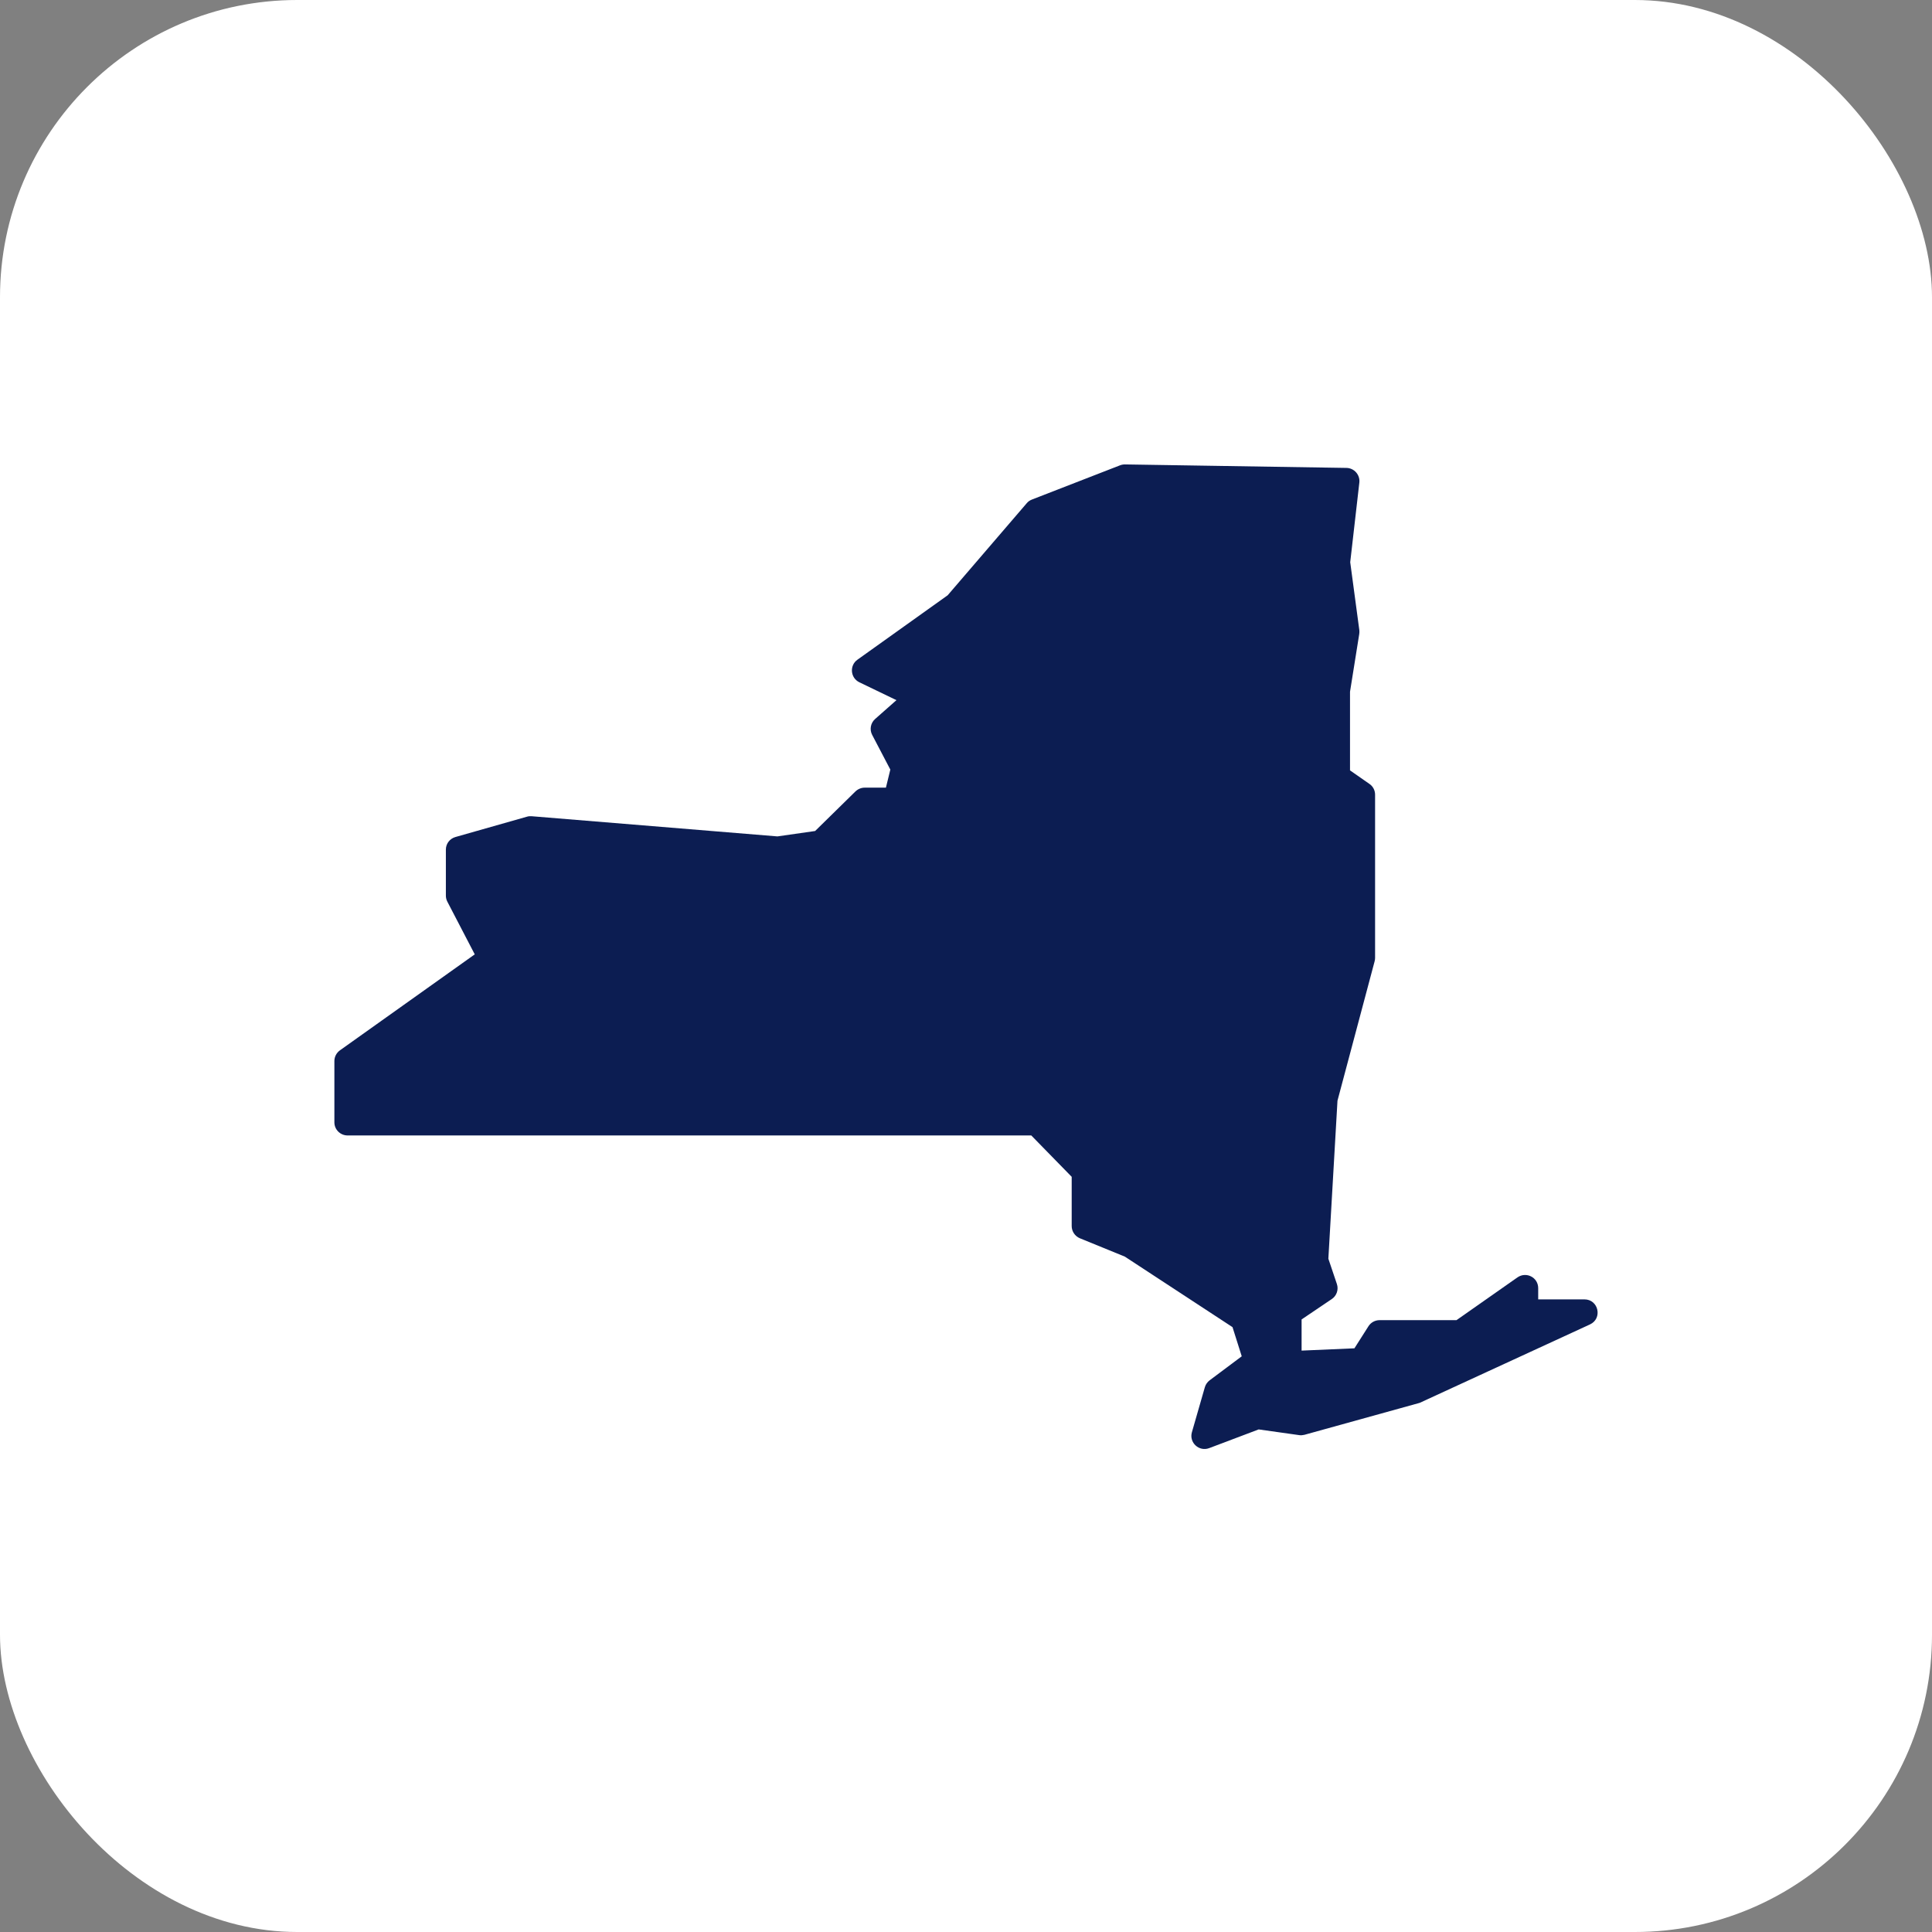
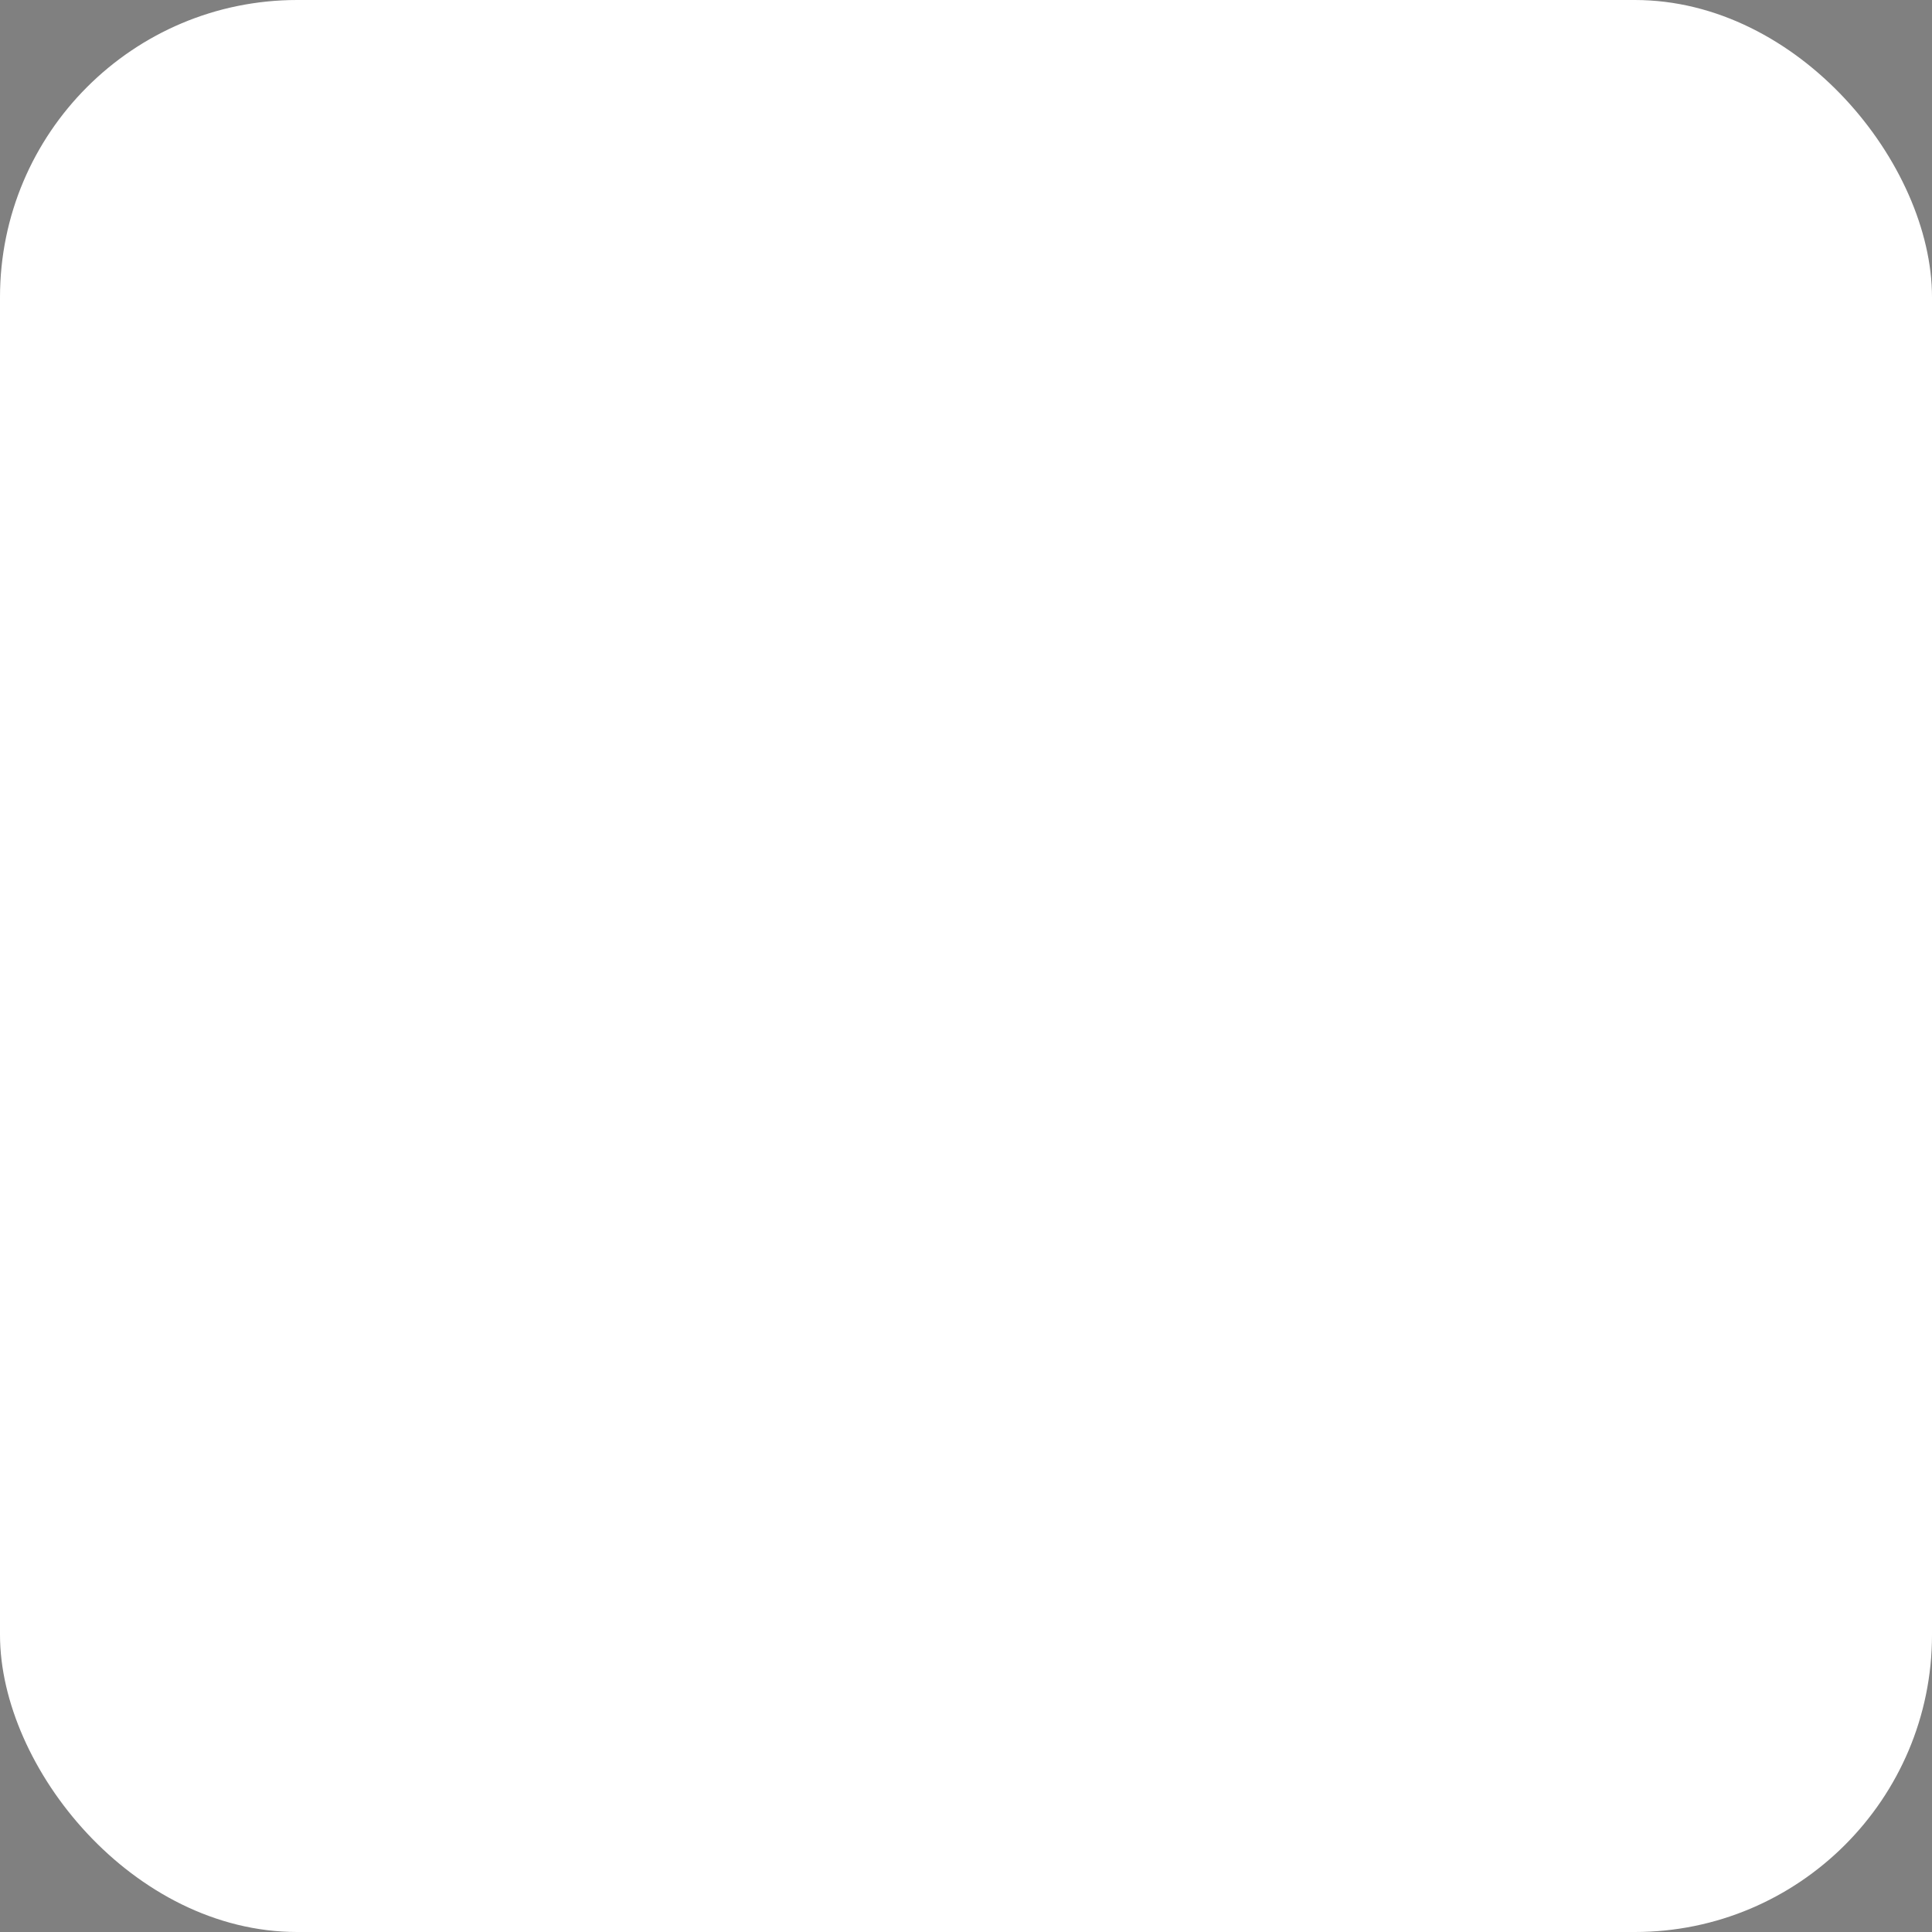
<svg xmlns="http://www.w3.org/2000/svg" width="208" height="208" viewBox="0 0 208 208" fill="none">
  <rect x="0" y="0" width="208" height="208" fill="#808080" stroke="none" />
  <rect width="208" height="208" rx="32" fill="white" />
-   <path fill-rule="evenodd" clip-rule="evenodd" d="M171.173 142.59L152.845 151.032L140.432 154.473C140.248 154.516 140.054 154.537 139.86 154.505L135.51 153.892L130.188 155.903C129.098 156.323 127.997 155.312 128.321 154.193L129.713 149.354C129.8 149.053 129.983 148.795 130.221 148.612L133.686 146.02L132.693 142.88L121.1 135.288L116.253 133.309C115.724 133.084 115.379 132.567 115.379 131.997V126.696L111.029 122.244H37.425C36.637 122.244 36 121.609 36 120.835V114.232C36 113.77 36.227 113.35 36.594 113.082L51.112 102.747L48.165 97.08C48.057 96.876 48.003 96.65 48.003 96.424V91.466C48.003 90.832 48.424 90.284 49.039 90.112L56.724 87.928C56.886 87.875 57.059 87.864 57.232 87.875L83.699 90.047L87.757 89.466L92.096 85.208C92.366 84.95 92.722 84.799 93.089 84.799H95.378L95.853 82.853L93.899 79.121C93.597 78.551 93.726 77.841 94.212 77.411L96.511 75.379L92.517 73.454C91.546 72.981 91.438 71.647 92.312 71.024L102.027 64.087L110.543 54.172C110.694 53.99 110.889 53.861 111.115 53.775L120.582 50.097C120.744 50.032 120.927 50 121.111 50L144.955 50.376C145.796 50.387 146.444 51.129 146.347 51.957L145.365 60.528L146.347 67.851C146.358 67.98 146.358 68.12 146.336 68.26L145.343 74.476V82.939L147.426 84.391C147.815 84.649 148.042 85.09 148.042 85.552V103.145C148.042 103.263 148.02 103.392 147.988 103.511L143.994 118.501L143.012 135.514L143.929 138.235C144.134 138.837 143.908 139.504 143.379 139.858L140.13 142.052V145.407L145.818 145.16L147.329 142.784C147.588 142.375 148.042 142.128 148.527 142.128H156.806L163.369 137.525C164.319 136.869 165.603 137.525 165.603 138.686V139.891H170.579C172.101 139.891 172.555 141.955 171.173 142.59Z" fill="#0C1D52" />
</svg>